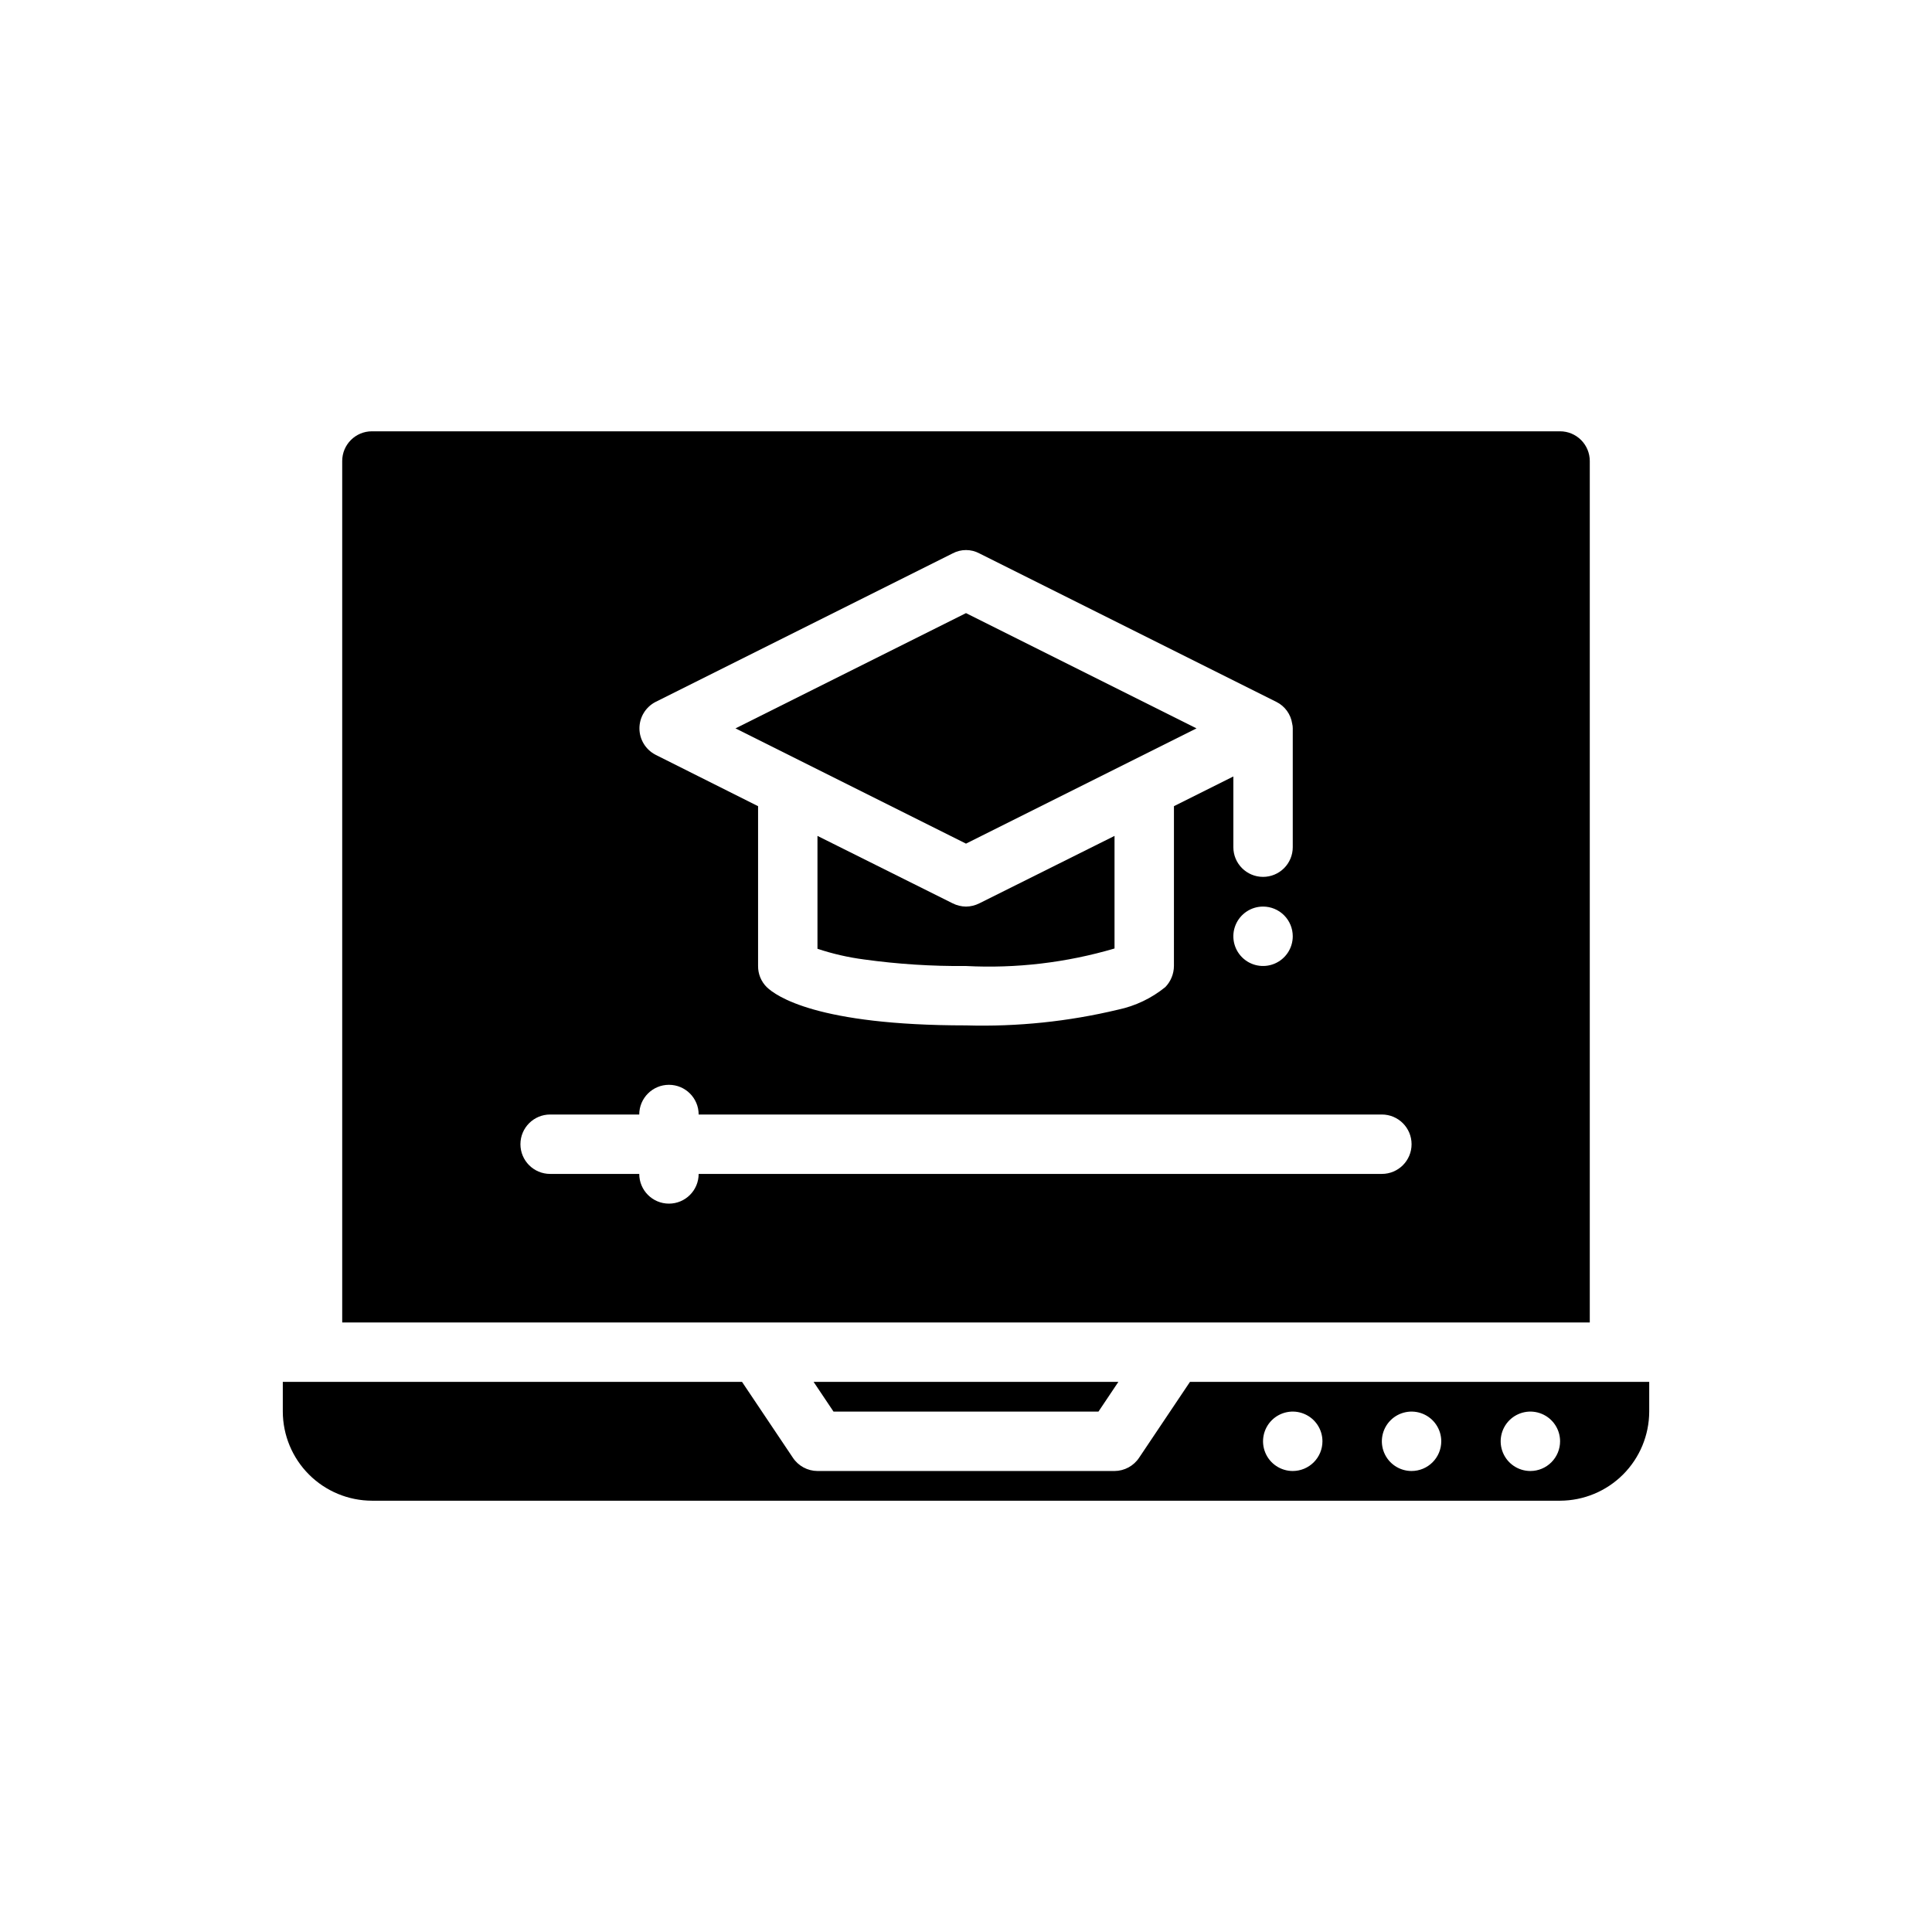
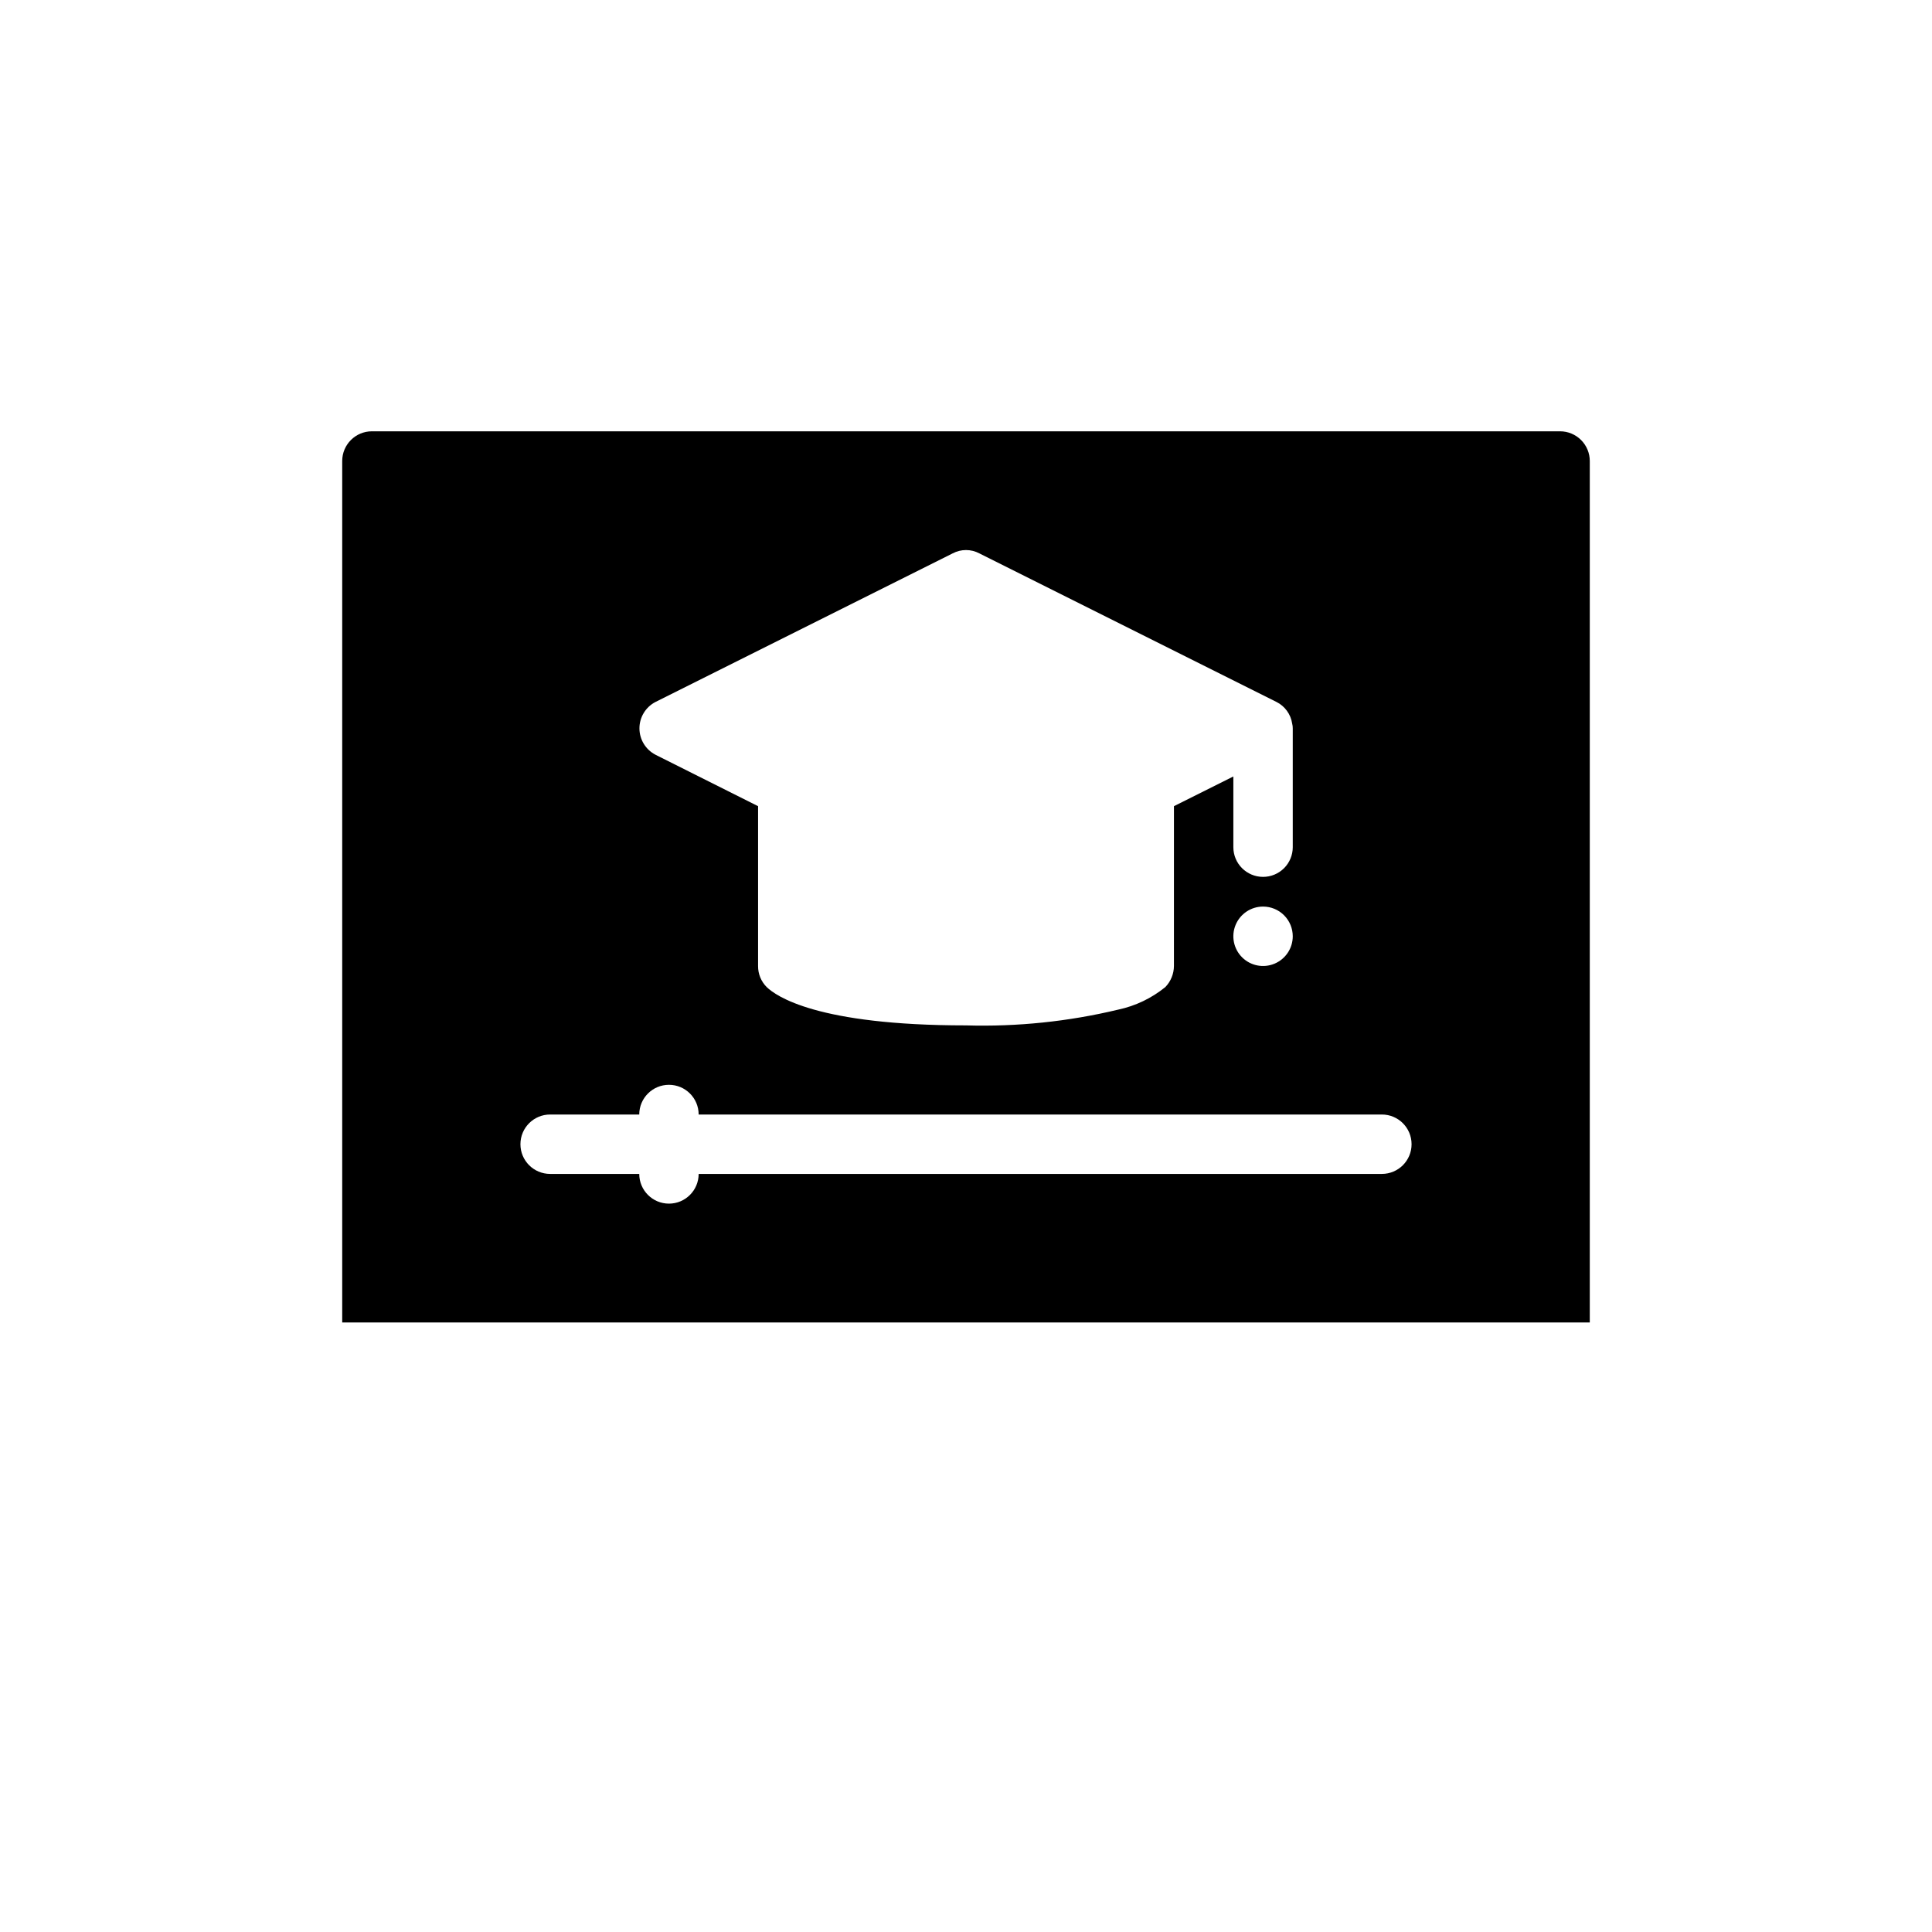
<svg xmlns="http://www.w3.org/2000/svg" fill="#000000" width="800px" height="800px" version="1.1" viewBox="144 144 512 512">
  <g>
-     <path d="m403.54 383.39c-2.219 1.156-4.863 1.156-7.082 0l-35.82-17.867v29.914c4.023 1.336 8.16 2.285 12.359 2.832 8.945 1.238 17.973 1.816 27.004 1.734 13.285 0.688 26.598-0.883 39.359-4.644v-29.836zm-3.539-76.906-61.09 30.543 61.09 30.543 61.086-30.543zm0 0-61.09 30.543 61.09 30.543 61.086-30.543zm3.543 76.91-0.004-0.004c-2.219 1.156-4.863 1.156-7.082 0l-35.82-17.867v29.914c4.023 1.336 8.16 2.285 12.359 2.832 8.945 1.238 17.973 1.816 27.004 1.734 13.285 0.688 26.598-0.883 39.359-4.644v-29.836zm0 0-0.004-0.004c-2.219 1.156-4.863 1.156-7.082 0l-35.82-17.867v29.914c4.023 1.336 8.16 2.285 12.359 2.832 8.945 1.238 17.973 1.816 27.004 1.734 13.285 0.688 26.598-0.883 39.359-4.644v-29.836zm-3.543-76.91-61.09 30.543 61.09 30.543 61.086-30.543zm0 0-61.09 30.543 61.09 30.543 61.086-30.543zm3.543 76.91-0.004-0.004c-2.219 1.156-4.863 1.156-7.082 0l-35.82-17.867v29.914c4.023 1.336 8.16 2.285 12.359 2.832 8.945 1.238 17.973 1.816 27.004 1.734 13.285 0.688 26.598-0.883 39.359-4.644v-29.836zm0 0-0.004-0.004c-2.219 1.156-4.863 1.156-7.082 0l-35.82-17.867v29.914c4.023 1.336 8.16 2.285 12.359 2.832 8.945 1.238 17.973 1.816 27.004 1.734 13.285 0.688 26.598-0.883 39.359-4.644v-29.836zm-3.543-76.91-61.09 30.543 61.09 30.543 61.086-30.543zm61.086 30.543-61.086-30.543-61.09 30.543 61.09 30.543zm-61.086 47.23c-1.234-0.016-2.445-0.312-3.543-0.867l-35.82-17.867v29.914c4.023 1.336 8.16 2.285 12.359 2.832 8.945 1.238 17.973 1.816 27.004 1.734 13.285 0.688 26.598-0.883 39.359-4.644v-29.836l-35.816 17.871-0.004-0.004c-1.098 0.555-2.309 0.852-3.539 0.867zm61.086-47.23-61.086-30.543-61.09 30.543 61.09 30.543zm-61.086 47.23c-1.234-0.016-2.445-0.312-3.543-0.867l-35.82-17.867v29.914c4.023 1.336 8.16 2.285 12.359 2.832 8.945 1.238 17.973 1.816 27.004 1.734 13.285 0.688 26.598-0.883 39.359-4.644v-29.836l-35.816 17.871-0.004-0.004c-1.098 0.555-2.309 0.852-3.539 0.867zm3.543-0.867h-0.004c-2.219 1.156-4.863 1.156-7.082 0l-35.82-17.867v29.914c4.023 1.336 8.16 2.285 12.359 2.832 8.945 1.238 17.973 1.816 27.004 1.734 13.285 0.688 26.598-0.883 39.359-4.644v-29.836zm-3.543-76.906-61.09 30.543 61.09 30.543 61.086-30.543zm0 0-61.09 30.543 61.09 30.543 61.086-30.543zm3.543 76.91-0.004-0.004c-2.219 1.156-4.863 1.156-7.082 0l-35.82-17.867v29.914c4.023 1.336 8.16 2.285 12.359 2.832 8.945 1.238 17.973 1.816 27.004 1.734 13.285 0.688 26.598-0.883 39.359-4.644v-29.836zm0 0-0.004-0.004c-2.219 1.156-4.863 1.156-7.082 0l-35.82-17.867v29.914c4.023 1.336 8.16 2.285 12.359 2.832 8.945 1.238 17.973 1.816 27.004 1.734 13.285 0.688 26.598-0.883 39.359-4.644v-29.836zm-3.543-76.91-61.09 30.543 61.09 30.543 61.086-30.543zm0 0-61.09 30.543 61.09 30.543 61.086-30.543zm3.543 76.91-0.004-0.004c-2.219 1.156-4.863 1.156-7.082 0l-35.82-17.867v29.914c4.023 1.336 8.16 2.285 12.359 2.832 8.945 1.238 17.973 1.816 27.004 1.734 13.285 0.688 26.598-0.883 39.359-4.644v-29.836zm0 0-0.004-0.004c-2.219 1.156-4.863 1.156-7.082 0l-35.82-17.867v29.914c4.023 1.336 8.16 2.285 12.359 2.832 8.945 1.238 17.973 1.816 27.004 1.734 13.285 0.688 26.598-0.883 39.359-4.644v-29.836zm-3.543-76.91-61.09 30.543 61.09 30.543 61.086-30.543zm0 0-61.09 30.543 61.09 30.543 61.086-30.543zm3.543 76.91-0.004-0.004c-2.219 1.156-4.863 1.156-7.082 0l-35.82-17.867v29.914c4.023 1.336 8.16 2.285 12.359 2.832 8.945 1.238 17.973 1.816 27.004 1.734 13.285 0.688 26.598-0.883 39.359-4.644v-29.836zm-43.93 126.82 5.273 7.871h70.219l5.273-7.871zm99.738 0-13.461 20.074c-1.445 2.199-3.898 3.527-6.531 3.543h-78.723c-2.633-0.016-5.082-1.344-6.531-3.543l-13.461-20.074h-121.7v7.871c0.02 6.258 2.512 12.254 6.938 16.68 4.426 4.426 10.422 6.918 16.68 6.938h314.88c6.258-0.02 12.254-2.512 16.68-6.938 4.426-4.426 6.918-10.422 6.938-16.68v-7.871zm27.238 23.617c-3.184 0-6.055-1.918-7.273-4.859s-0.543-6.328 1.707-8.582c2.254-2.25 5.637-2.922 8.578-1.703 2.941 1.219 4.859 4.086 4.859 7.269 0 2.09-0.828 4.09-2.305 5.566s-3.477 2.309-5.566 2.309zm31.488 0c-3.184 0-6.055-1.918-7.273-4.859s-0.543-6.328 1.707-8.582c2.254-2.25 5.637-2.922 8.578-1.703s4.859 4.086 4.859 7.269c0 2.09-0.828 4.09-2.305 5.566-1.477 1.477-3.477 2.309-5.566 2.309zm31.488 0c-3.184 0-6.055-1.918-7.273-4.859s-0.543-6.328 1.707-8.582c2.254-2.25 5.637-2.922 8.578-1.703s4.859 4.086 4.859 7.269c0 2.09-0.828 4.09-2.305 5.566-1.477 1.477-3.477 2.309-5.566 2.309z" />
    <path d="m557.44 258.3h-314.88c-4.348 0-7.871 3.527-7.871 7.875v228.29h330.62v-228.29c0-2.09-0.832-4.09-2.309-5.566-1.477-1.477-3.477-2.309-5.566-2.309zm-47.23 196.8h-181.06c0 4.348-3.523 7.875-7.871 7.875s-7.871-3.527-7.871-7.875h-23.617c-4.348 0-7.871-3.523-7.871-7.871 0-4.348 3.523-7.871 7.871-7.871h23.617c0-4.348 3.523-7.871 7.871-7.871s7.871 3.523 7.871 7.871h181.06c4.348 0 7.871 3.523 7.871 7.871 0 4.348-3.523 7.871-7.871 7.871zm-31.488-78.719c-4.348 0-7.871-3.523-7.871-7.871v-18.738l-15.742 7.871-0.004 42.355c-0.016 2.086-0.832 4.086-2.281 5.586-3.641 2.961-7.93 5.012-12.516 5.984-13.195 3.16-26.746 4.562-40.305 4.172-39.516 0-50.383-7.793-52.82-10.156h-0.004c-1.48-1.48-2.301-3.492-2.281-5.586v-42.352l-27.16-13.617v-0.004c-2.629-1.348-4.281-4.051-4.281-7.004 0-2.953 1.652-5.66 4.281-7.008l78.719-39.359h0.004c2.215-1.18 4.871-1.18 7.082 0l78.719 39.359h0.004c2.242 1.121 3.801 3.266 4.172 5.746 0.105 0.414 0.16 0.836 0.156 1.262v31.488c0 2.086-0.828 4.09-2.305 5.566-1.477 1.477-3.481 2.305-5.566 2.305zm7.871 15.742c0 3.184-1.918 6.055-4.859 7.273-2.941 1.219-6.328 0.547-8.578-1.707-2.25-2.25-2.926-5.637-1.707-8.578 1.219-2.941 4.09-4.859 7.273-4.859 2.086 0 4.09 0.828 5.566 2.305 1.477 1.477 2.305 3.481 2.305 5.566z" />
  </g>
</svg>